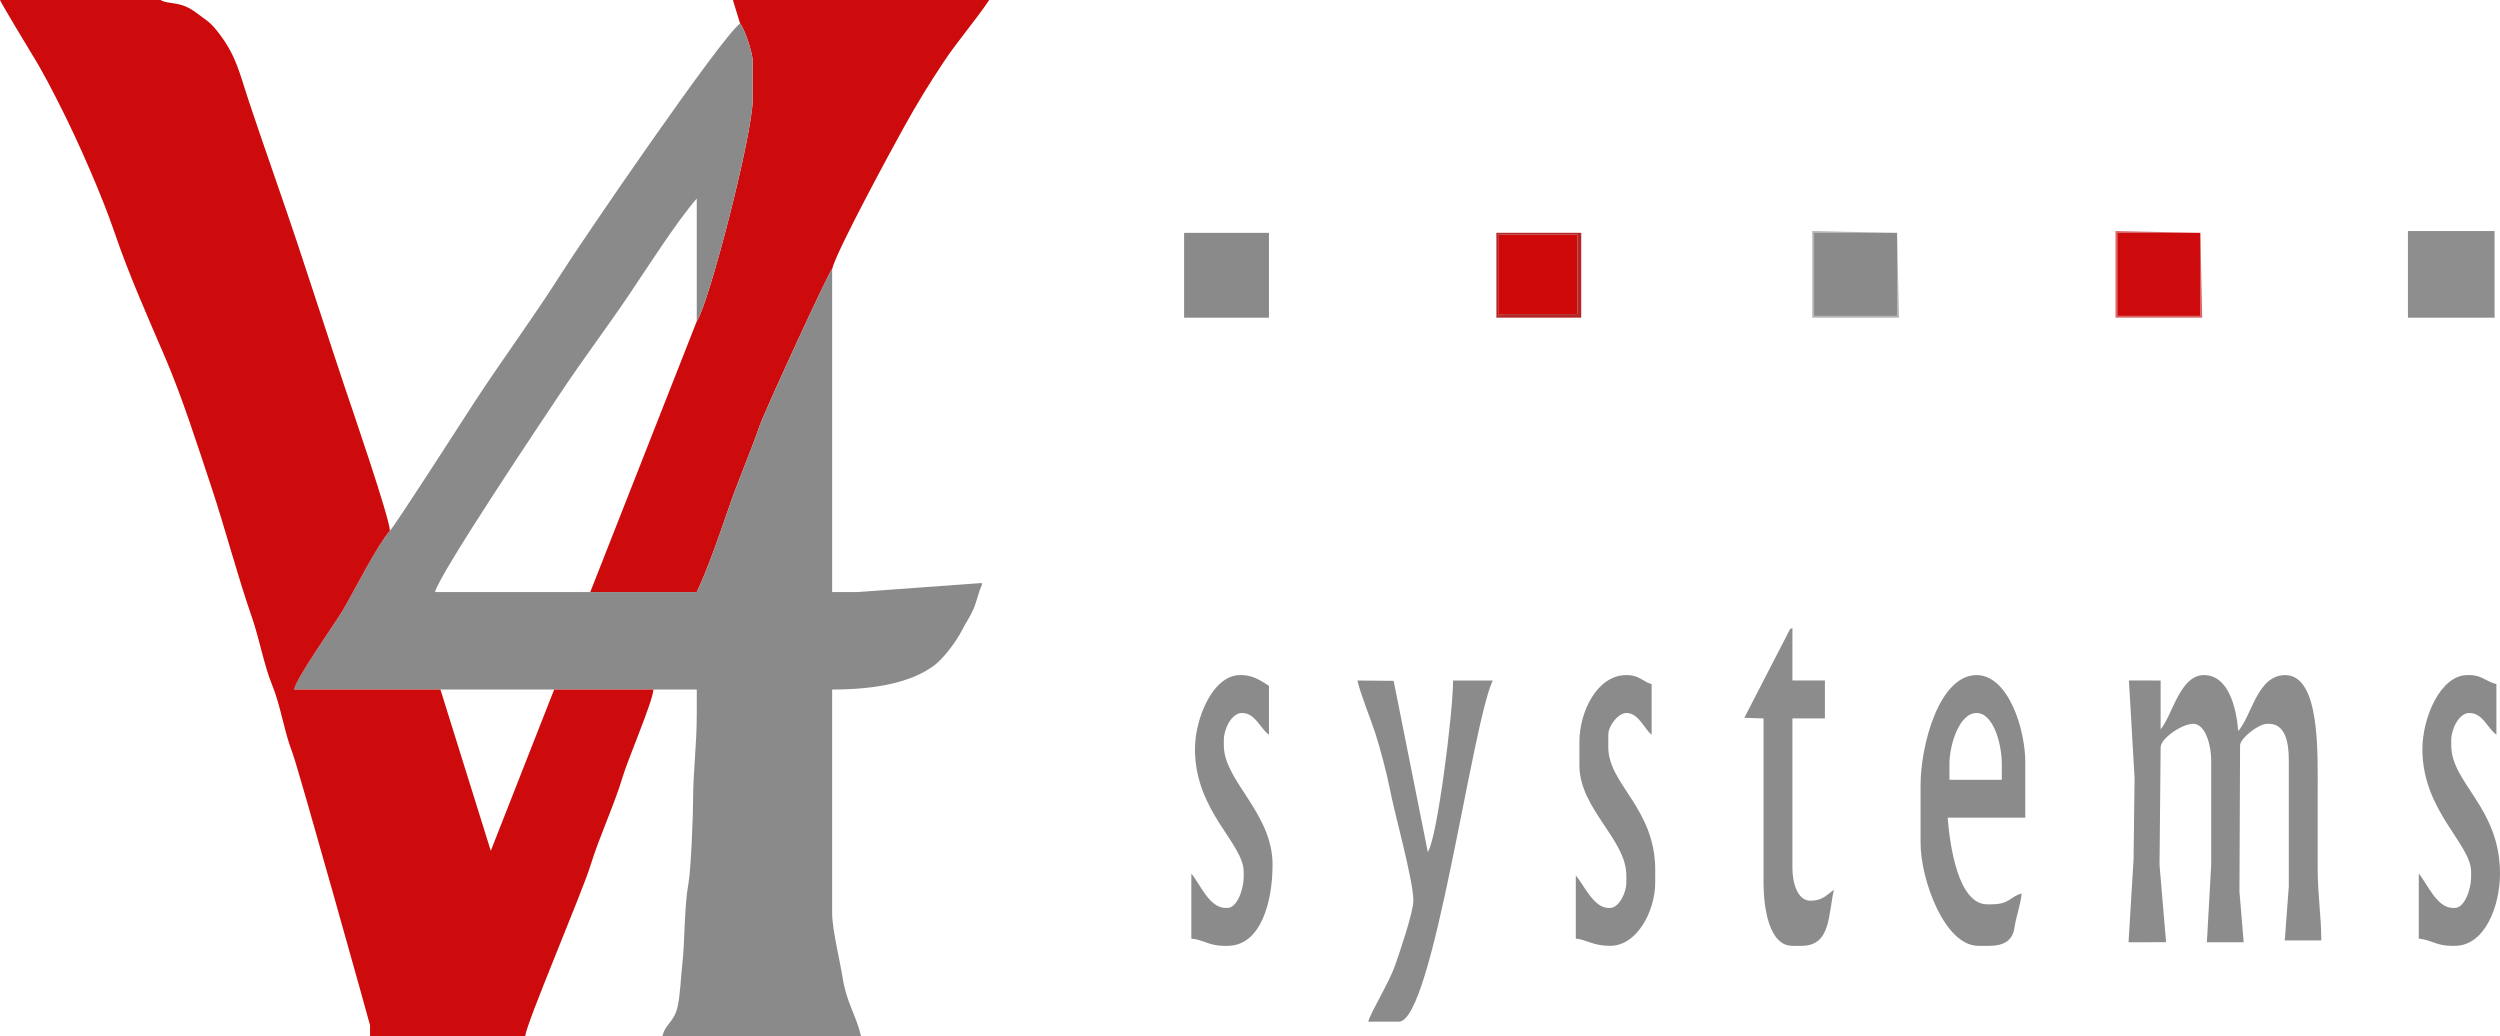
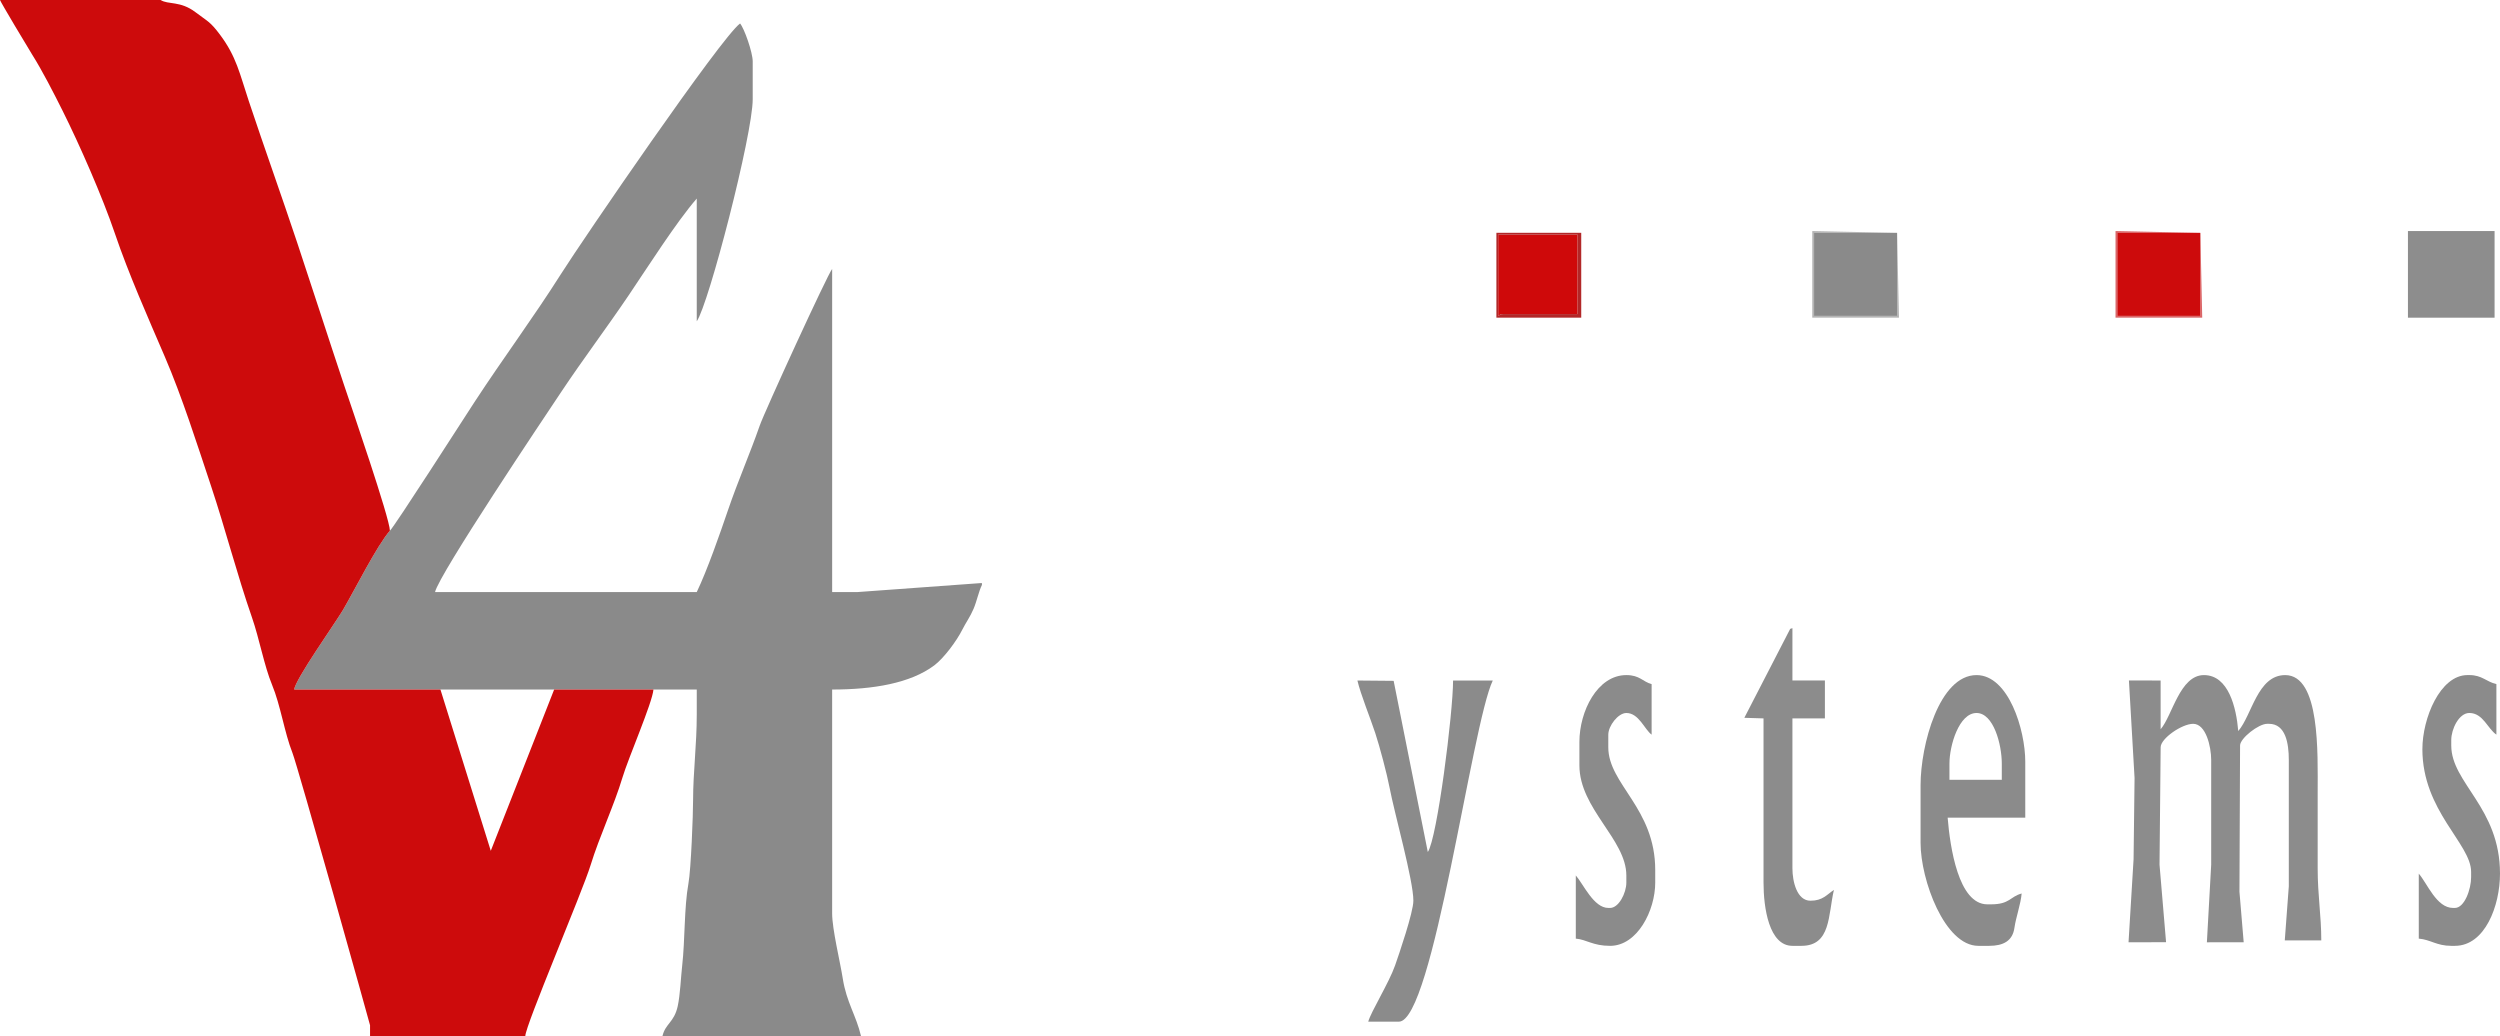
<svg xmlns="http://www.w3.org/2000/svg" xml:space="preserve" width="183.23mm" height="75.938mm" style="shape-rendering:geometricPrecision; text-rendering:geometricPrecision; image-rendering:optimizeQuality; fill-rule:evenodd; clip-rule:evenodd" viewBox="0 0 181.782 75.338">
  <defs>
    <style type="text/css">
   
    .fil4 {fill:#8A8A8A}
    .fil8 {fill:#8B8B8B}
    .fil7 {fill:#8C8C8C}
    .fil6 {fill:#8D8D8D}
    .fil2 {fill:#B22728}
    .fil3 {fill:#B4B4B4}
    .fil0 {fill:#CD0B0C}
    .fil1 {fill:#CF090A}
    .fil5 {fill:#DA6668}
   
  </style>
  </defs>
  <g id="Vrstva_x0020_1">
    <g id="_418922480">
-       <path id="_418932104" class="fil0" d="M53.813 1.706c0.304,0.349 0.919,2.109 0.919,2.756l0 2.756c0,2.55 -3.191,14.88 -4.069,16.144l-7.744 19.688 7.744 0c0.76,-1.584 1.676,-4.211 2.282,-5.987 0.717,-2.104 1.582,-4.064 2.293,-6.107 0.363,-1.042 4.94,-11.021 5.27,-11.399 0.298,-1.279 4.306,-8.658 5.205,-10.283 0.956,-1.728 1.884,-3.239 2.933,-4.811 1.037,-1.555 2.243,-2.912 3.281,-4.462l-18.637 0 0.525 1.706z" />
      <path id="_418932200" class="fil1" d="M108.938 22.969c0.16,-0.09 0.14,-0.131 0.394,-0.131l5.381 0 0 -5.775 -5.775 0 0 5.906z" />
      <path id="_418932296" class="fil2" d="M108.938 17.062l5.775 0 0 5.775 -5.381 0c-0.253,0 -0.234,0.041 -0.394,0.131l0 -5.906zm-0.131 6.037l6.169 0 0 -6.169 -6.169 0 0 6.169z" />
      <path id="_418932392" class="fil3" d="M137.944 16.931l0 6.037 -6.037 0 0 -6.037 6.037 0zm0 0l-6.169 -0.131 0 6.3 6.305 0 -0.136 -6.169z" />
      <polygon id="_418932488" class="fil4" points="137.944,16.931 131.906,16.931 131.906,22.969 137.944,22.969 " />
      <path id="_418932560" class="fil5" d="M159.994 16.931l0 6.037 -6.037 0 0 -6.037 6.037 0zm0 0l-6.169 -0.131 0 6.3 6.305 0 -0.136 -6.169z" />
      <polygon id="_418932632" class="fil0" points="159.994,16.931 153.957,16.931 153.957,22.969 159.994,22.969 " />
-       <polygon id="_418932680" class="fil4" points="86.1,23.1 92.269,23.1 92.269,16.931 86.1,16.931 " />
      <polygon id="_418932728" class="fil6" points="175.088,23.1 181.388,23.1 181.388,16.8 175.088,16.8 " />
      <path id="_418932800" class="fil4" d="M28.35 38.587c-0.955,1.098 -2.56,4.315 -3.416,5.771 -0.56,0.952 -3.48,5.056 -3.54,5.779l10.631 0 8.269 0 7.219 0 3.15 0 0 1.838c0,2.182 -0.266,4.218 -0.266,6.166 9.92095e-005,1.096 -0.151,5.065 -0.338,6.093 -0.318,1.746 -0.245,4.14 -0.455,5.976 -0.094,0.819 -0.144,2.131 -0.326,2.955 -0.262,1.188 -0.894,1.251 -1.109,2.173l14.438 0c-0.349,-1.498 -1.056,-2.454 -1.327,-4.186 -0.192,-1.229 -0.773,-3.585 -0.773,-4.739l0 -16.275c2.962,0 5.684,-0.45 7.429,-1.758 0.699,-0.524 1.628,-1.785 2.023,-2.571 0.275,-0.547 0.583,-0.953 0.829,-1.534 0.25,-0.588 0.36,-1.223 0.613,-1.749l-0.008 -0.133 -9.048 0.658 -1.837 0 0 -23.494c-0.329,0.379 -4.907,10.357 -5.27,11.399 -0.711,2.044 -1.575,4.003 -2.293,6.107 -0.606,1.776 -1.521,4.403 -2.282,5.987l-7.744 0 -11.287 0c0.309,-1.327 7.916,-12.661 9.187,-14.569 1.592,-2.388 3.295,-4.642 4.91,-7.033 1.366,-2.022 3.451,-5.305 4.933,-7.01l0 8.925c0.878,-1.263 4.069,-13.594 4.069,-16.144l0 -2.756c0,-0.648 -0.615,-2.407 -0.919,-2.756 -1.38,1.011 -11.429,15.7 -13.022,18.216 -2.026,3.2 -4.21,6.129 -6.296,9.323 -0.684,1.047 -5.877,9.147 -6.144,9.343z" />
      <path id="_418932920" class="fil7" d="M126.835 52.194l1.396 0.043 0 11.944c0,1.835 0.403,4.594 2.1,4.594l0.656 0c2.151,0 1.934,-2.229 2.363,-4.069 -0.524,0.351 -0.816,0.788 -1.706,0.788 -0.978,0 -1.312,-1.376 -1.312,-2.363l0 -10.894 2.362 0 0 -2.756 -2.362 0 0 -3.806 -0.162 0.052 -3.335 6.467z" />
-       <path id="_418932992" class="fil8" d="M86.888 54.469c0,4.528 3.544,6.847 3.544,8.925l0 0.394c0,0.858 -0.475,2.231 -1.181,2.231l-0.131 0c-1.206,0 -1.87,-1.776 -2.494,-2.494l0 4.725c0.856,0.071 1.296,0.525 2.362,0.525l0.263 0c2.461,0 3.281,-3.258 3.281,-5.906 0,-3.761 -3.544,-6.085 -3.544,-8.662l0 -0.394c0,-0.809 0.567,-1.969 1.313,-1.969 0.999,0 1.337,1.152 1.969,1.575l0 -3.544c-0.489,-0.328 -1.169,-0.788 -1.969,-0.788l-0.131 0c-1.987,0 -3.281,3.155 -3.281,5.381z" />
      <path id="_418933040" class="fil8" d="M176.138 54.469c0,4.503 3.544,6.881 3.544,8.925l0 0.394c0,0.858 -0.475,2.231 -1.181,2.231l-0.131 0c-1.206,0 -1.87,-1.776 -2.494,-2.494l0 4.725c0.856,0.071 1.296,0.525 2.362,0.525l0.263 0c2.196,0 3.281,-2.923 3.281,-5.25 0,-4.81 -3.544,-6.582 -3.544,-9.319l0 -0.394c0,-0.809 0.567,-1.969 1.313,-1.969 0.999,0 1.337,1.152 1.969,1.575l0 -3.675c-0.742,-0.173 -1.041,-0.656 -1.969,-0.656l-0.131 0c-1.994,0 -3.281,3.141 -3.281,5.381z" />
      <path id="_418933160" class="fil0" d="M47.513 50.138l-7.219 0 -4.608 11.728 -3.661 -11.728 -10.631 0c0.06,-0.723 2.98,-4.826 3.54,-5.779 0.856,-1.456 2.461,-4.673 3.416,-5.771 0,-0.877 -2.835,-9.102 -3.33,-10.583 -1.176,-3.519 -2.233,-6.827 -3.413,-10.368 -1.137,-3.41 -2.375,-6.859 -3.511,-10.27 -0.672,-2.016 -0.899,-3.242 -2.105,-4.851 -0.712,-0.95 -0.876,-0.946 -1.781,-1.631 -1.105,-0.838 -1.973,-0.531 -2.529,-0.884l-11.681 0c0.041,0.152 2.061,3.527 2.336,3.964 0.749,1.19 1.564,2.787 2.214,4.086 1.23,2.459 2.903,6.268 3.804,8.927 0.989,2.92 2.42,6.144 3.633,8.967 1.254,2.918 2.337,6.331 3.353,9.378 1.055,3.165 1.886,6.425 2.992,9.608 0.517,1.486 0.885,3.502 1.446,4.854 0.627,1.51 0.901,3.477 1.483,4.948 0.398,1.005 5.646,19.768 5.646,19.817l0 0.788 11.288 0c0,-0.764 4.148,-10.472 4.752,-12.442 0.623,-2.032 1.718,-4.368 2.311,-6.352 0.43,-1.437 2.176,-5.439 2.256,-6.406z" />
      <path id="_418933088" class="fil7" d="M155.21 56.565l-0.072 5.91 -0.366 6.039 2.729 -0.002 -0.476 -5.637 0.082 -8.538c0,-0.644 1.55,-1.706 2.363,-1.706 0.932,0 1.312,1.667 1.312,2.625l0 7.613 -0.313 5.649 2.676 -0.005 -0.308 -3.671 0.045 -10.636c0,-0.521 1.341,-1.575 1.969,-1.575l0.131 0c1.211,0 1.444,1.415 1.444,2.625l0 9.187 -0.293 3.935 2.655 0.003c0,-1.814 -0.263,-3.257 -0.263,-5.25 0,-1.837 0,-3.675 0,-5.512 0,-2.857 0.192,-8.531 -2.362,-8.531 -2.021,0 -2.414,2.92 -3.413,4.069 -0.142,-1.705 -0.705,-4.069 -2.494,-4.069 -1.757,0 -2.3,2.96 -3.15,3.938l0 -3.544 -2.305 -0.003 0.409 7.087z" />
      <path id="_418933208" class="fil8" d="M116.944 53.419c0,-0.647 0.721,-1.575 1.312,-1.575 0.911,0 1.319,1.195 1.838,1.575l0 -3.675c-0.647,-0.173 -0.859,-0.656 -1.838,-0.656 -2.11,0 -3.413,2.639 -3.413,4.856l0 1.706c0,3.158 3.413,5.388 3.413,8.006l0 0.525c0,0.75 -0.549,1.838 -1.181,1.838l-0.131 0c-1.06,0 -1.807,-1.723 -2.363,-2.362l0 4.594c0.788,0.066 1.236,0.525 2.494,0.525 1.986,0 3.281,-2.578 3.281,-4.594l0 -0.919c0,-4.502 -3.413,-6.233 -3.413,-8.925l0 -0.919z" />
      <path id="_418933640" class="fil8" d="M141.75 55.519c0,-1.314 0.698,-3.675 1.969,-3.675 1.235,0 1.837,2.281 1.837,3.675l0 1.181 -3.806 0 0 -1.181zm2.756 10.238c-2.11,0 -2.711,-4.173 -2.887,-6.3l5.644 0 0 -4.069c0,-2.326 -1.217,-6.3 -3.544,-6.3 -2.712,0 -4.069,5.091 -4.069,8.006l0 4.2c0,2.684 1.752,7.481 4.2,7.481l0.787 0c1.029,0 1.704,-0.358 1.838,-1.312 0.106,-0.753 0.461,-1.731 0.525,-2.494 -0.86,0.23 -0.851,0.788 -2.231,0.788l-0.263 0z" />
      <path id="_418922744" class="fil8" d="M101.719 74.288c2.478,0 5.299,-21.627 6.825,-24.806l-2.887 0c0,2.334 -1.155,11.487 -1.837,12.469l-2.484 -12.445 -2.635 -0.024c0.236,1.013 0.931,2.71 1.298,3.821 0.328,0.995 0.854,2.99 1.037,3.951 0.36,1.896 1.734,6.745 1.734,8.241 0,0.837 -1.042,3.886 -1.331,4.707 -0.447,1.272 -1.76,3.374 -1.951,4.087l2.231 0z" />
    </g>
  </g>
</svg>